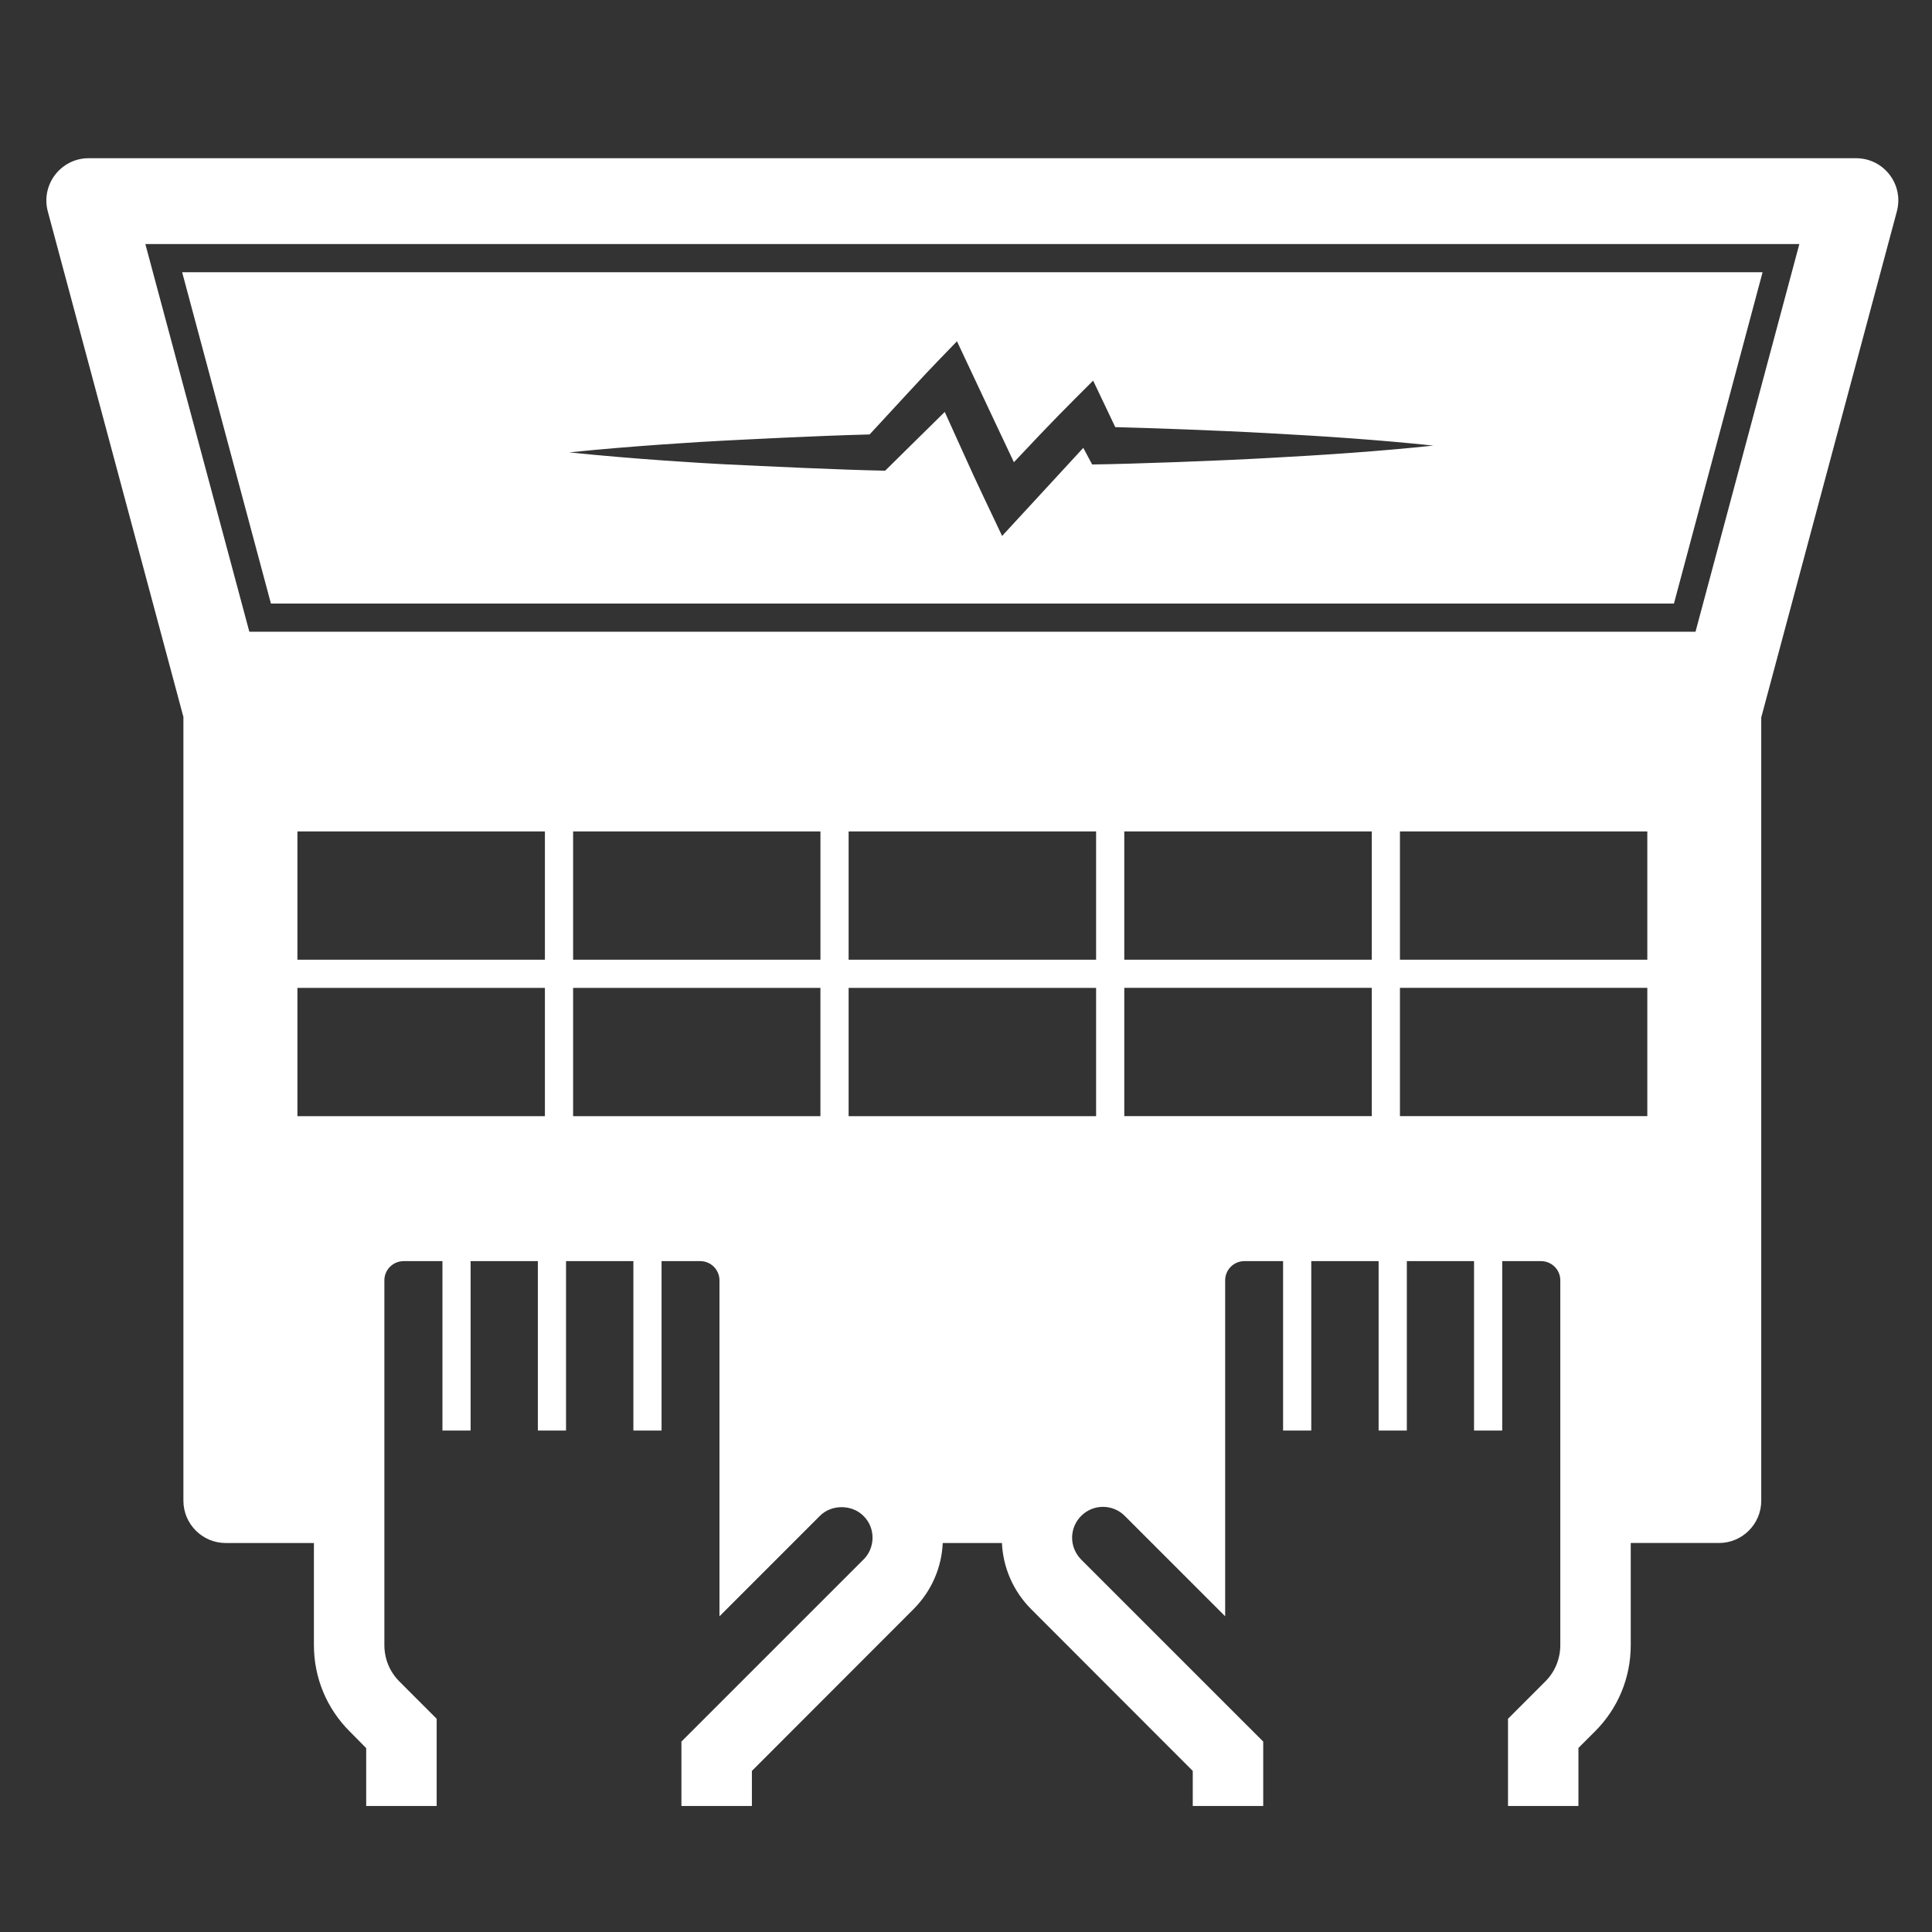
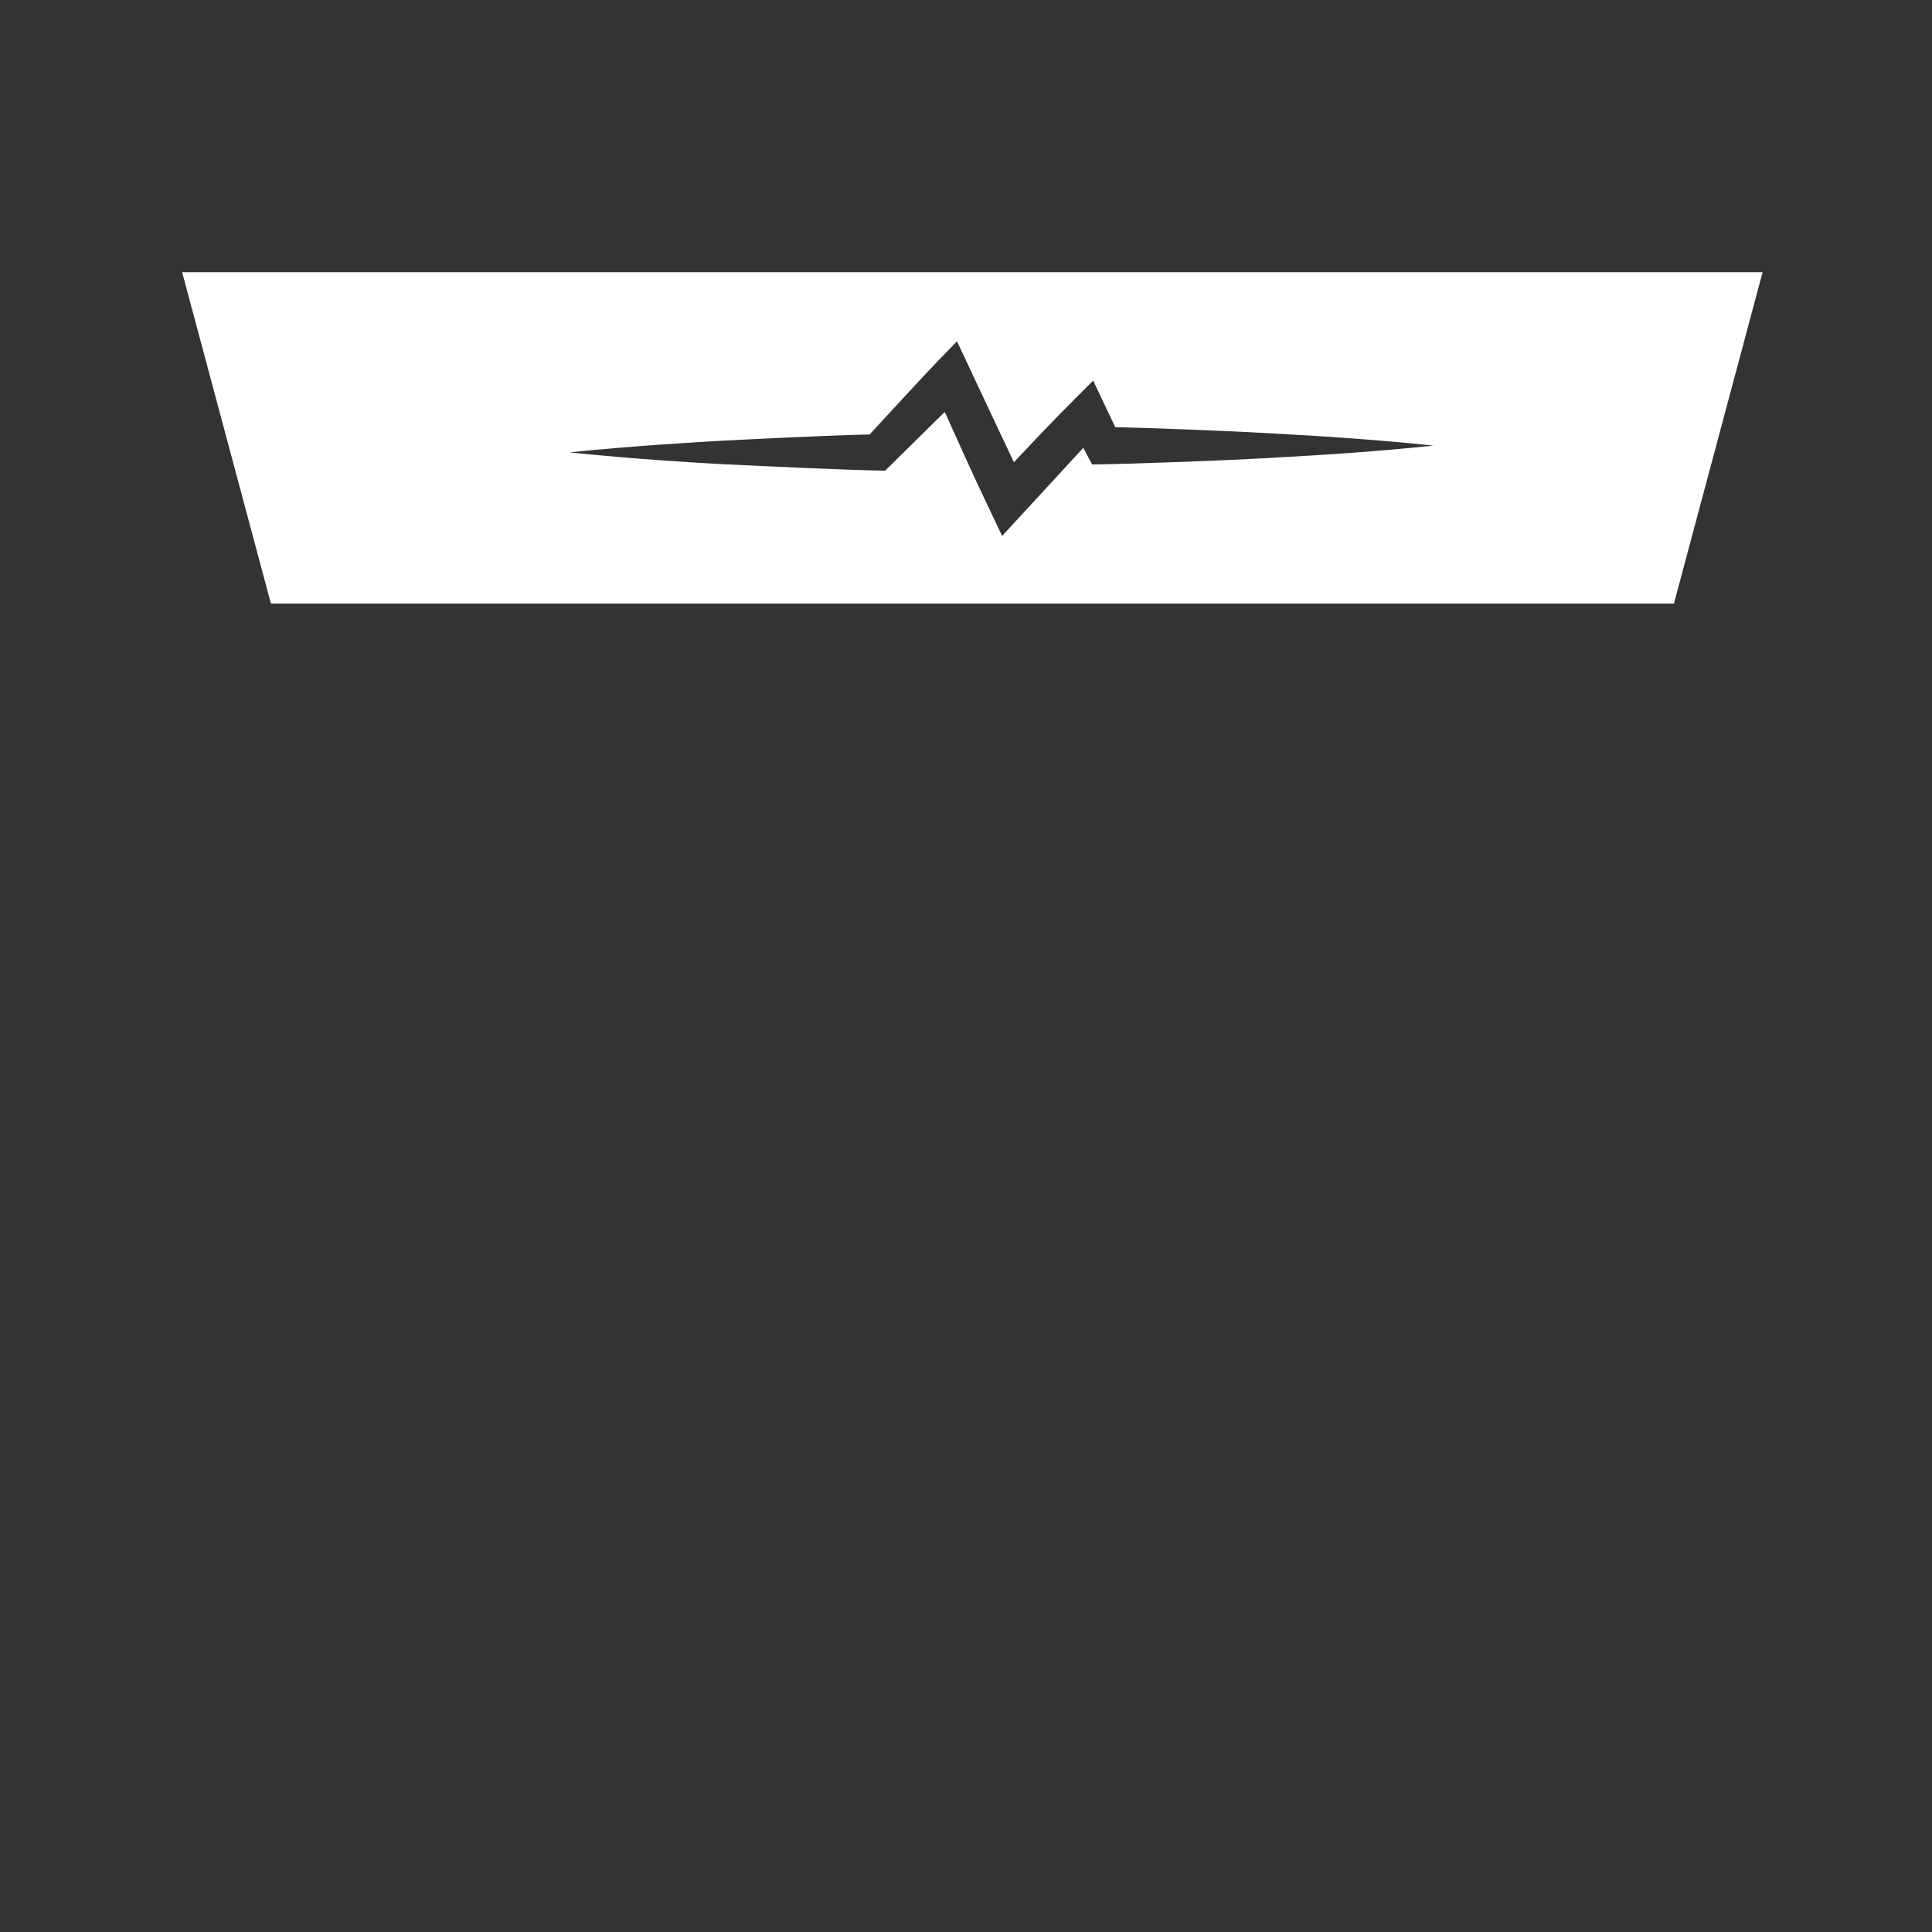
<svg xmlns="http://www.w3.org/2000/svg" version="1.1" id="Icon" x="0px" y="0px" width="100px" height="100px" viewBox="0 0 100 100" enable-background="new 0 0 100 100" xml:space="preserve">
  <rect x="0" y="0" width="100" height="100" fill="#333333" stroke="none" />
  <g>
    <path fill="#FFFFFF" d="M14.023,31.24h72.62l4.588-17.15H9.428L14.023,31.24z M37.454,22.808c0.735-0.036,4.733-0.251,7.557-0.321   c3.553-3.845,2.657-2.891,4.522-4.822c1.653,3.529,2.947,6.259,2.947,6.259c2.132-2.27,2.637-2.76,4.101-4.223   c0.743,1.567,0.481,1.018,1.145,2.407c1.553,0.037,5.392,0.171,7.923,0.314c2.853,0.153,5.697,0.342,8.542,0.642   c-2.845,0.3-5.689,0.489-8.542,0.642c-2.595,0.146-7.043,0.309-9.119,0.335c-0.33-0.61-0.28-0.518-0.459-0.86   c-0.281,0.311-2.845,3.082-4.202,4.559c-1.758-3.701-1.19-2.498-2.969-6.419c-0.94,0.916-2.202,2.18-3.085,3.042   c-2.267-0.043-6.095-0.224-8.36-0.335c-0.99-0.049-4.571-0.258-7.988-0.613C32.57,23.091,36.39,22.86,37.454,22.808z" />
-     <path fill="#FFFFFF" d="M96.067,8.189H4.591c-1.438,0-2.488,1.364-2.116,2.757L9.5,37.134H9.493v40.543   c0,1.205,0.984,2.189,2.188,2.189h4.567v5.281c0,1.686,0.657,3.283,1.86,4.479l0.846,0.855v2.996h1.824h1.824v-4.514l-1.919-1.92   c-0.51-0.502-0.788-1.182-0.788-1.896c0-6.844,0-11.99,0-18.879c0-0.541,0.44-0.992,1-0.992h2.006c0,3.354,0,5.402,0,8.688v0.082   h1.458v-0.082c0-5.977,0-3.254,0-8.688h3.48c0,3.354,0,5.402,0,8.688v0.082c0.532,0,0.941,0,1.459,0v-0.082   c0-3.275,0-5.352,0-8.688c2.366,0-1.125,0,3.486,0c0,3.256,0,5.488,0,8.688v0.082h1.458v-0.082c0-3.275,0-5.352,0-8.688h2.006   c0.555,0,0.992,0.455,0.992,0.992c0,3.934,0,13.885,0,17.391c4.017-4.018,3.228-3.229,5.201-5.201   c0.598-0.598,1.656-0.598,2.254,0.008c0.639,0.623,0.607,1.666,0,2.254l-9.425,9.424v3.334h1.824h1.824v-1.816l8.36-8.367   c0.919-0.918,1.459-2.129,1.518-3.428h3.064c0.058,1.248,0.569,2.48,1.518,3.428l8.359,8.367v1.816c1.32,0,2.327,0,3.647,0v-3.334   l-9.425-9.424c-0.65-0.67-0.595-1.658,0-2.254c0.62-0.627,1.634-0.627,2.254-0.008c2.027,2.029,3.406,3.406,5.201,5.201v-3.793   c0-8.939,0-5.285,0-13.598c0-0.537,0.438-0.992,0.992-0.992h2.006c0,3.354,0,5.402,0,8.688v0.082h1.459v-0.082   c0-3.275,0-5.352,0-8.688c2.548,0-2.928,0,3.486,0c0,3.256,0,5.488,0,8.688v0.082h1.102h0.358v-0.082c0-5.977,0-3.254,0-8.688   h3.479c0,3.354,0,5.402,0,8.688v0.082h1.459v-0.082c0-3.275,0-5.352,0-8.688h2.006c0.56,0,1,0.451,1,0.992   c0,2.139,0,16.699,0,18.879c0,0.715-0.277,1.395-0.788,1.896l-1.919,1.92v4.514c1.319,0,2.328,0,3.646,0v-3.004l0.848-0.848   c1.202-1.195,1.859-2.785,1.859-4.479v-5.281h4.567c1.21,0,2.188-0.984,2.188-2.189V37.134l7.018-26.188   C98.555,9.553,97.512,8.189,96.067,8.189z M85.265,49.674H72.461v-6.639h12.804V49.674z M85.265,57.771H72.461v-6.639h12.804   V57.771z M15.394,51.133h12.81v6.639h-12.81V51.133z M29.664,43.036h12.802v6.639H29.664V43.036z M71.003,49.674h-12.81v-6.639   h12.81V49.674z M71.003,57.771h-12.81v-6.639h12.81V57.771z M43.924,51.133h12.81v6.639h-12.81V51.133z M56.734,49.674h-12.81   v-6.639h12.81V49.674z M42.465,51.133v6.639H29.664v-6.639H42.465z M28.204,43.036v6.639h-12.81v-6.639H28.204z M87.759,32.699   H12.906L7.523,12.631h85.611L87.759,32.699z" />
  </g>
</svg>